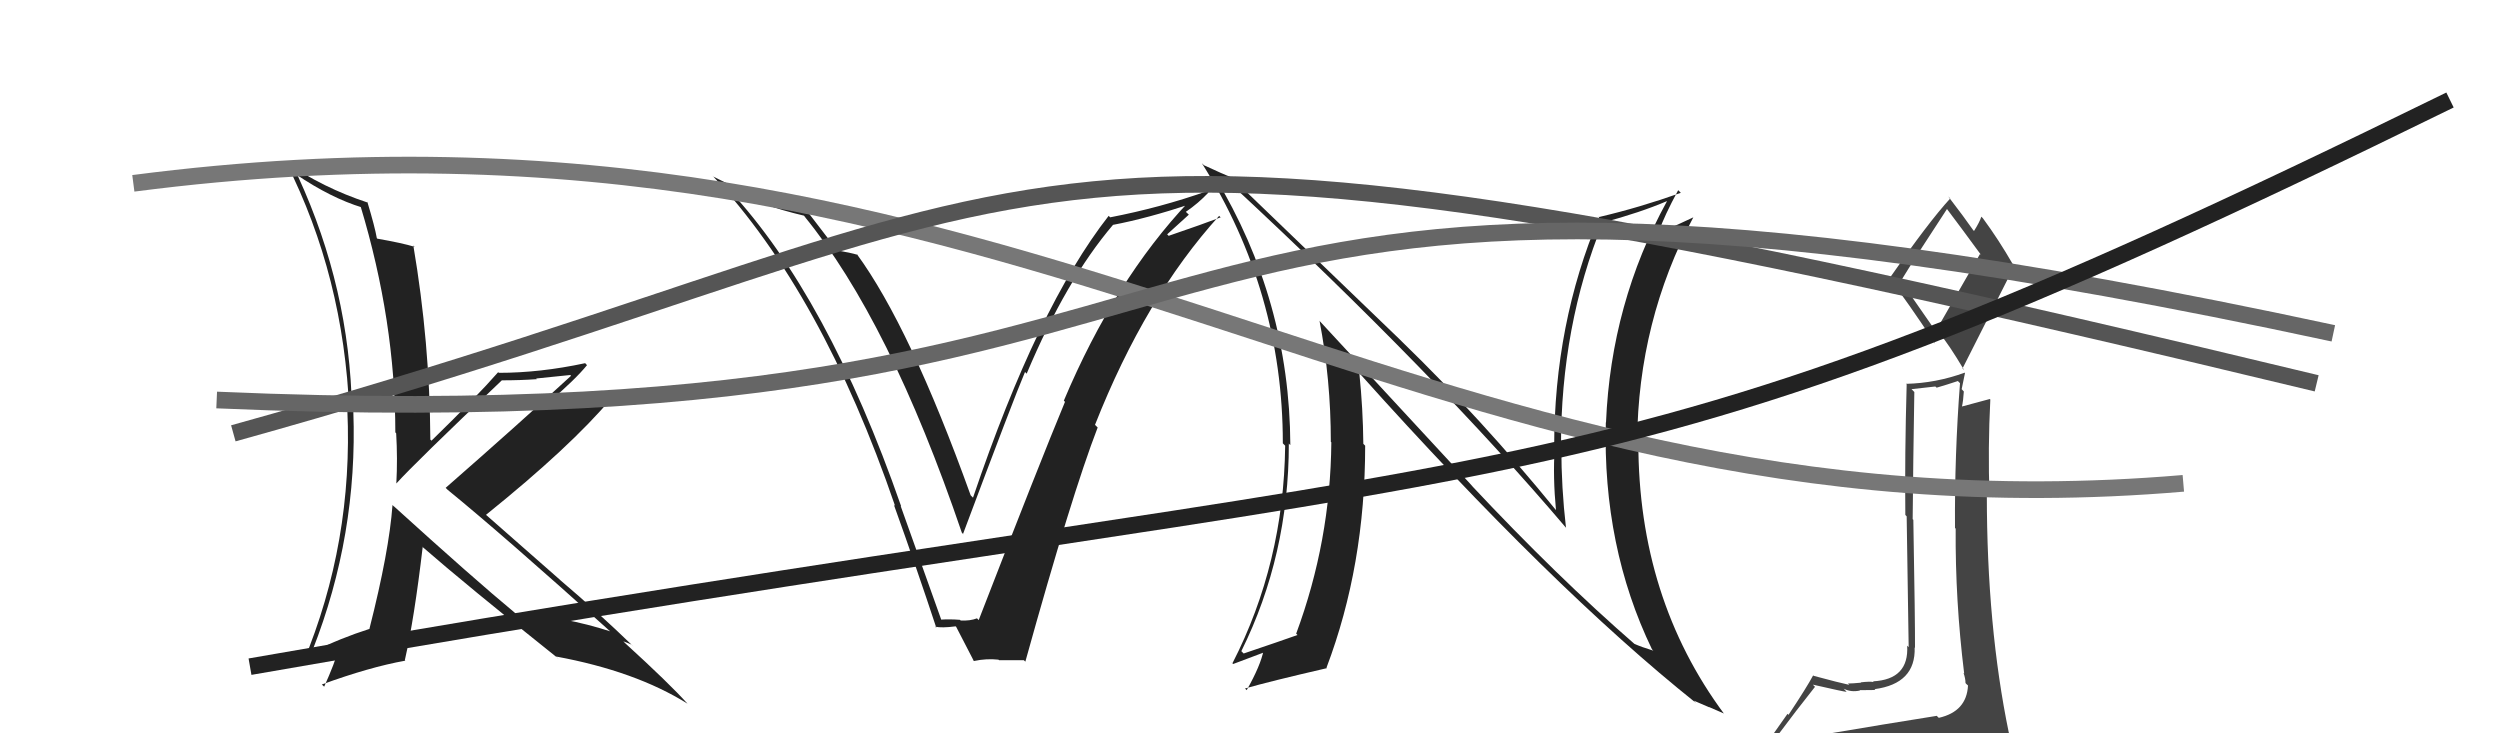
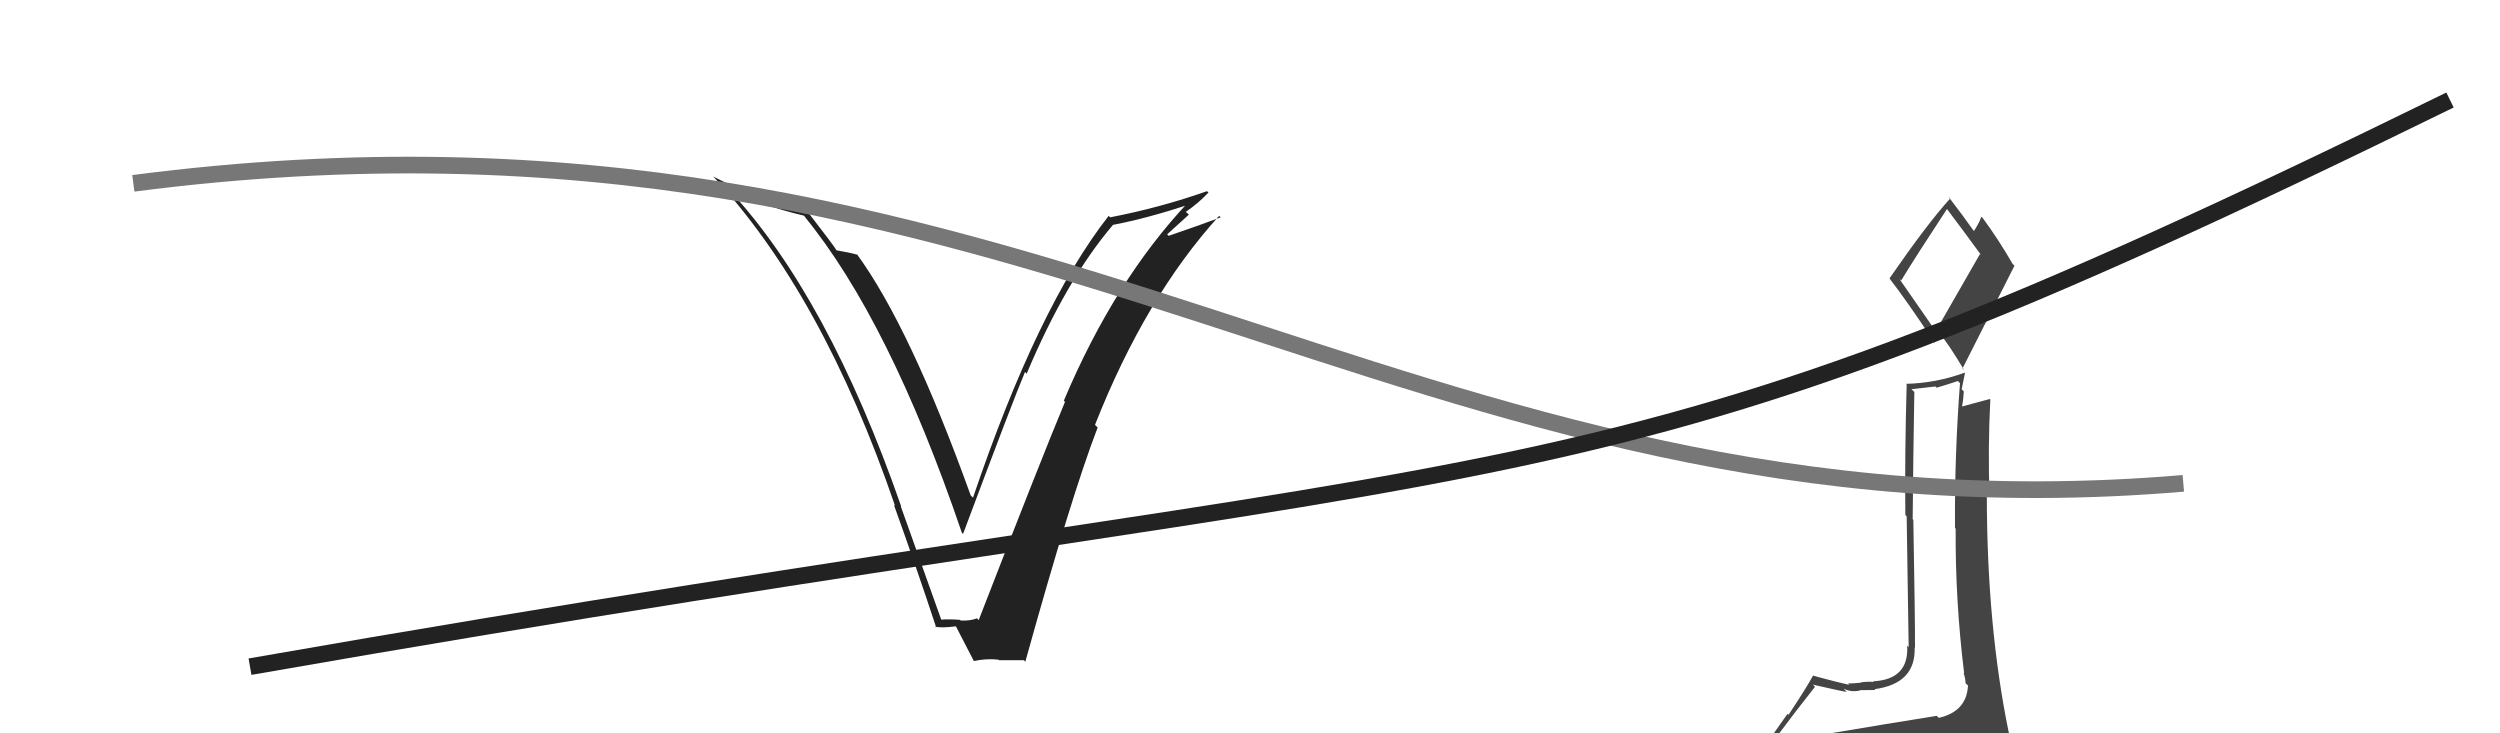
<svg xmlns="http://www.w3.org/2000/svg" width="150" height="44" viewBox="0,0,150,44">
-   <path fill="#444" d="M109.41 44.15L109.39 44.13L109.26 44.00Q108.34 44.23 106.44 44.53L106.56 44.65L106.39 44.48Q107.87 42.50 108.90 41.21L108.79 41.10L108.78 41.08Q110.65 41.51 110.80 41.51L110.64 41.34L110.62 41.32Q111.07 41.55 111.60 41.43L111.58 41.41L111.58 41.41Q112.33 41.40 112.52 41.40L112.48 41.36L112.47 41.35Q114.95 41.02 114.88 38.85L114.89 38.86L114.90 38.86Q114.91 37.43 114.80 31.19L114.68 31.07L114.76 31.15Q114.79 27.67 114.86 23.52L114.69 23.35L116.12 23.19L116.20 23.26Q116.79 23.09 117.48 22.86L117.48 22.87L117.60 22.99Q117.27 27.30 117.30 31.68L117.38 31.76L117.34 31.72Q117.31 36.03 117.85 40.41L117.99 40.55L117.81 40.37Q117.93 40.71 117.93 40.98L117.97 41.03L118.08 41.13Q118.00 42.69 116.33 43.07L116.27 43.02L116.21 42.95Q113.18 43.43 109.34 44.08ZM116.19 19.94L113.96 16.73L114.07 16.83Q114.99 15.32 116.82 12.54L116.92 12.64L116.81 12.53Q117.54 13.49 118.88 15.32L118.80 15.24L116.13 19.89ZM119.21 46.56L119.19 46.54L119.21 46.57Q119.73 46.59 120.50 46.25L120.48 46.24L120.32 46.08Q120.73 45.46 120.73 45.00L120.82 45.09L120.79 45.06Q120.82 44.74 120.70 44.14L120.51 43.94L120.53 43.97Q119.21 37.58 119.21 29.67L119.35 29.80L119.37 29.82Q119.27 26.87 119.42 23.97L119.49 24.04L119.39 23.94Q118.82 24.09 117.68 24.40L117.73 24.45L117.71 24.44Q117.80 24.02 117.83 23.49L117.70 23.35L117.90 22.38L117.88 22.36Q116.15 22.99 114.36 23.03L114.36 23.03L114.40 23.06Q114.28 27.32 114.32 30.90L114.40 30.98L114.52 38.83L114.43 38.74Q114.55 40.77 112.38 40.88L112.44 40.94L112.42 40.92Q112.16 40.88 111.65 40.94L111.62 40.92L111.67 40.96Q111.15 41.01 110.88 41.01L110.98 41.12L110.95 41.09Q110.38 40.97 108.82 40.55L108.81 40.54L108.79 40.52Q108.42 41.22 107.31 42.89L107.25 42.83L105.66 45.09L105.81 45.23Q106.62 44.98 108.26 44.60L108.27 44.61L107.84 45.36L107.25 45.95L107.30 46.00Q109.63 45.90 110.96 45.97L111.00 46.01L110.97 45.98Q113.19 46.06 119.13 46.48ZM116.13 20.64L116.06 20.57L116.39 20.03L116.38 20.02Q116.90 20.61 117.85 22.21L117.75 22.11L117.75 22.11Q119.31 19.03 120.87 15.94L120.89 15.96L120.76 15.84Q119.92 14.38 118.97 13.09L118.85 12.97L118.88 13.00Q118.78 13.32 118.44 13.86L118.34 13.75L118.40 13.82Q117.88 13.07 116.89 11.78L117.01 11.90L117.02 11.90Q115.69 13.35 113.37 16.70L113.46 16.79L113.37 16.71Q114.40 18.03 116.11 20.62Z" />
-   <path fill="#222" d="M88.38 29.21L79.16 19.24L79.17 19.24Q79.85 22.77 79.85 26.51L79.94 26.60L79.88 26.54Q79.83 32.46 77.77 38.02L77.82 38.07L77.85 38.10Q76.87 38.45 74.62 39.21L74.50 39.09L74.48 39.07Q77.33 33.31 77.33 26.61L77.37 26.66L77.42 26.70Q77.38 18.02 72.89 10.60L72.90 10.61L72.97 10.68Q73.25 10.69 73.93 11.11L74.03 11.21L73.94 11.12Q86.14 22.45 93.99 31.70L93.94 31.65L93.96 31.67Q93.68 29.26 93.68 26.82L93.63 26.77L93.66 26.81Q93.65 19.56 96.17 13.36L96.09 13.28L96.16 13.36Q98.42 12.75 100.01 12.07L100.04 12.09L100.02 12.07Q96.66 18.19 96.36 25.35L96.37 25.36L96.35 25.34Q96.15 32.80 99.12 38.96L99.02 38.86L99.20 39.04Q98.48 38.82 98.06 38.63L98.16 38.73L98.13 38.69Q93.44 34.62 88.23 29.06L88.39 29.22ZM101.69 42.10L101.80 42.22L101.63 42.04Q102.14 42.25 102.56 42.44L102.54 42.42L103.43 42.81L103.46 42.85Q98.30 35.90 98.30 26.53L98.38 26.61L98.23 26.46Q98.29 19.28 101.60 13.04L101.69 13.13L101.60 13.04Q101.01 13.33 99.60 13.94L99.54 13.88L99.54 13.87Q99.85 12.97 100.69 11.41L100.78 11.50L100.85 11.57Q98.38 12.45 95.95 13.02L95.89 12.97L95.95 13.03Q93.25 19.43 93.25 26.85L93.14 26.74L93.28 26.88Q93.17 28.64 93.36 30.62L93.41 30.66L93.37 30.62Q88.86 25.09 84.10 20.48L83.97 20.35L73.87 10.63L73.87 10.63Q73.45 10.48 72.23 9.91L72.13 9.81L72.11 9.79Q76.97 17.50 76.97 26.60L77.09 26.72L77.11 26.74Q77.03 33.78 73.95 39.79L73.85 39.70L73.99 39.84Q74.30 39.72 75.93 39.11L75.87 39.05L75.82 39.00Q75.64 39.93 74.80 41.41L74.68 41.29L74.70 41.31Q76.15 40.89 79.61 40.09L79.60 40.07L79.59 40.06Q81.91 33.94 81.91 26.74L81.87 26.70L81.80 26.63Q81.78 24.52 81.56 22.39L81.62 22.46L81.60 22.43Q93.15 35.31 101.75 42.17Z" />
+   <path fill="#444" d="M109.41 44.15L109.39 44.13L109.26 44.00Q108.34 44.23 106.44 44.53L106.56 44.65L106.39 44.48Q107.87 42.50 108.90 41.21L108.79 41.10L108.78 41.08Q110.65 41.51 110.80 41.51L110.64 41.34L110.62 41.32Q111.07 41.55 111.60 41.43L111.58 41.41L111.58 41.41Q112.33 41.40 112.52 41.40L112.48 41.36L112.47 41.35Q114.95 41.02 114.88 38.85L114.89 38.86L114.90 38.86Q114.91 37.43 114.80 31.19L114.68 31.07L114.76 31.15Q114.79 27.67 114.86 23.52L114.69 23.35L116.12 23.19L116.20 23.26Q116.79 23.09 117.48 22.86L117.48 22.87L117.60 22.99Q117.27 27.30 117.30 31.68L117.38 31.76L117.34 31.72Q117.31 36.03 117.85 40.41L117.99 40.55L117.81 40.37Q117.93 40.71 117.93 40.98L117.97 41.03L118.08 41.13Q118.00 42.69 116.33 43.07L116.27 43.02L116.21 42.95Q113.18 43.43 109.34 44.08M116.19 19.94L113.96 16.73L114.07 16.83Q114.99 15.32 116.82 12.54L116.92 12.64L116.81 12.53Q117.54 13.49 118.88 15.32L118.80 15.24L116.13 19.89ZM119.21 46.56L119.19 46.54L119.21 46.57Q119.73 46.59 120.50 46.25L120.48 46.24L120.32 46.08Q120.73 45.46 120.73 45.00L120.82 45.09L120.79 45.06Q120.82 44.74 120.70 44.14L120.51 43.94L120.53 43.97Q119.21 37.58 119.21 29.67L119.35 29.80L119.37 29.82Q119.27 26.87 119.42 23.97L119.49 24.04L119.39 23.94Q118.82 24.09 117.68 24.40L117.73 24.45L117.71 24.44Q117.80 24.02 117.83 23.49L117.70 23.35L117.90 22.38L117.88 22.36Q116.15 22.99 114.36 23.03L114.36 23.03L114.40 23.06Q114.28 27.32 114.32 30.90L114.40 30.98L114.52 38.83L114.43 38.74Q114.55 40.77 112.38 40.88L112.44 40.94L112.42 40.92Q112.16 40.88 111.65 40.94L111.62 40.92L111.67 40.96Q111.15 41.01 110.88 41.01L110.98 41.12L110.95 41.09Q110.38 40.97 108.82 40.55L108.81 40.54L108.79 40.52Q108.42 41.22 107.31 42.89L107.25 42.83L105.66 45.09L105.81 45.23Q106.62 44.98 108.26 44.60L108.27 44.61L107.84 45.36L107.25 45.95L107.30 46.00Q109.63 45.90 110.96 45.97L111.00 46.01L110.97 45.98Q113.19 46.06 119.13 46.48ZM116.13 20.64L116.06 20.57L116.39 20.03L116.38 20.02Q116.90 20.61 117.85 22.21L117.75 22.11L117.75 22.11Q119.31 19.03 120.87 15.94L120.89 15.96L120.76 15.84Q119.92 14.38 118.97 13.09L118.85 12.97L118.88 13.00Q118.78 13.32 118.44 13.86L118.34 13.75L118.40 13.82Q117.88 13.07 116.89 11.78L117.01 11.90L117.02 11.90Q115.69 13.35 113.37 16.70L113.46 16.79L113.37 16.71Q114.40 18.03 116.11 20.62Z" />
  <path fill="#222" d="M56.45 37.22L56.51 37.28L54.04 30.36L54.07 30.38Q49.67 17.76 43.73 11.37L43.69 11.33L43.71 11.34Q45.65 12.33 48.24 12.94L48.38 13.09L48.24 12.95Q53.37 19.21 57.71 31.96L57.84 32.10L57.78 32.04Q60.82 23.92 61.50 22.32L61.60 22.42L61.60 22.42Q63.97 16.79 66.79 13.48L66.69 13.39L66.79 13.49Q68.84 13.10 71.47 12.23L71.47 12.23L71.34 12.09Q66.88 16.81 63.83 24.04L63.80 24.01L63.90 24.11Q62.41 27.69 58.72 37.21L58.79 37.28L58.62 37.10Q58.21 37.26 57.64 37.23L57.52 37.11L57.60 37.19Q56.98 37.14 56.41 37.18ZM61.44 39.62L61.40 39.58L61.52 39.70Q64.30 29.69 65.86 25.65L65.87 25.66L65.70 25.49Q68.73 17.82 73.15 12.95L73.28 13.09L73.24 13.04Q72.22 13.43 70.12 14.15L70.03 14.06L71.33 12.88L71.15 12.71Q71.90 12.20 72.51 11.55L72.45 11.50L72.42 11.47Q69.61 12.46 66.61 13.04L66.64 13.07L66.52 12.95Q62.26 18.40 58.38 29.86L58.30 29.78L58.24 29.72Q54.60 19.60 51.40 15.23L51.38 15.21L51.46 15.29Q51.03 15.16 50.15 15.01L50.12 14.98L50.24 15.09Q50.03 14.73 48.43 12.67L48.41 12.66L48.39 12.63Q45.51 12.00 42.81 10.60L42.66 10.45L42.73 10.52Q49.33 17.58 53.71 30.37L53.67 30.32L53.63 30.28Q55.00 34.09 56.18 37.67L56.03 37.52L56.11 37.60Q56.50 37.69 57.34 37.58L57.43 37.67L57.37 37.61Q57.75 38.33 58.43 39.66L58.34 39.56L58.44 39.66Q59.19 39.50 59.91 39.58L59.89 39.56L59.94 39.61Q60.67 39.61 61.43 39.61Z" />
-   <path fill="#222" d="M23.63 30.38L23.63 30.39L23.55 30.30Q23.35 33.07 22.17 37.71L22.17 37.72L22.18 37.73Q20.42 38.29 18.82 39.09L18.79 39.06L18.75 39.02Q21.47 32.10 21.20 24.68L21.16 24.63L21.12 24.60Q20.98 17.33 17.89 10.60L17.87 10.57L17.76 10.46Q19.86 11.88 21.73 12.45L21.58 12.31L21.63 12.36Q23.72 19.28 23.72 25.94L23.77 26.00L23.77 25.99Q23.86 27.53 23.78 29.01L23.79 29.02L23.78 29.01Q24.90 27.77 30.11 22.82L30.14 22.85L30.11 22.82Q31.22 22.82 32.21 22.75L32.17 22.71L34.22 22.50L34.26 22.55Q31.05 25.50 26.74 29.27L26.79 29.32L26.86 29.39Q30.15 32.07 36.62 37.89L36.65 37.92L36.61 37.88Q33.90 37.00 30.93 36.81L30.87 36.75L30.93 36.80Q28.44 34.74 23.57 30.32ZM33.45 39.47L33.53 39.56L33.36 39.39Q38.13 40.27 41.25 42.22L41.29 42.25L41.24 42.21Q40.15 41.00 37.52 38.60L37.43 38.51L37.40 38.48Q37.63 38.56 37.90 38.68L37.99 38.77L38.03 38.81Q35.87 36.72 33.63 34.82L33.59 34.78L29.24 30.96L29.16 30.89Q34.24 26.80 36.68 23.90L36.66 23.88L36.56 23.78Q35.47 23.99 33.00 24.26L32.84 24.10L32.90 24.16Q34.54 22.75 35.22 21.91L35.23 21.92L35.11 21.79Q32.41 22.37 29.93 22.37L29.85 22.29L29.89 22.33Q28.63 23.77 25.89 26.44L25.79 26.34L25.82 26.36Q25.79 20.55 24.80 14.73L24.82 14.75L24.88 14.81Q24.13 14.58 22.64 14.32L22.66 14.34L22.61 14.29Q22.49 13.60 22.04 12.11L22.03 12.11L22.08 12.16Q19.37 11.27 17.12 9.71L17.04 9.63L17.18 9.77Q20.62 16.59 20.96 24.70L20.82 24.57L20.84 24.58Q21.20 32.52 18.19 39.75L18.15 39.71L18.12 39.69Q18.88 39.45 20.22 38.81L20.16 38.76L20.32 38.92Q20.10 39.76 19.45 41.20L19.46 41.21L19.31 41.07Q22.19 40.02 24.32 39.64L24.41 39.73L24.29 39.61Q24.86 37.10 25.36 32.83L25.42 32.90L25.31 32.78Q27.97 35.10 33.41 39.44Z" />
  <path d="M8 11 C62 4,84 33,131 29" stroke="#777" fill="none" />
-   <path d="M14 26 C68 11,56 3,139 23" stroke="#555" fill="none" />
-   <path d="M13 24 C82 27,61 3,140 20" stroke="#666" fill="none" />
  <path d="M15 40 C95 26,94 32,147 6" stroke="#222" fill="none" />
</svg>